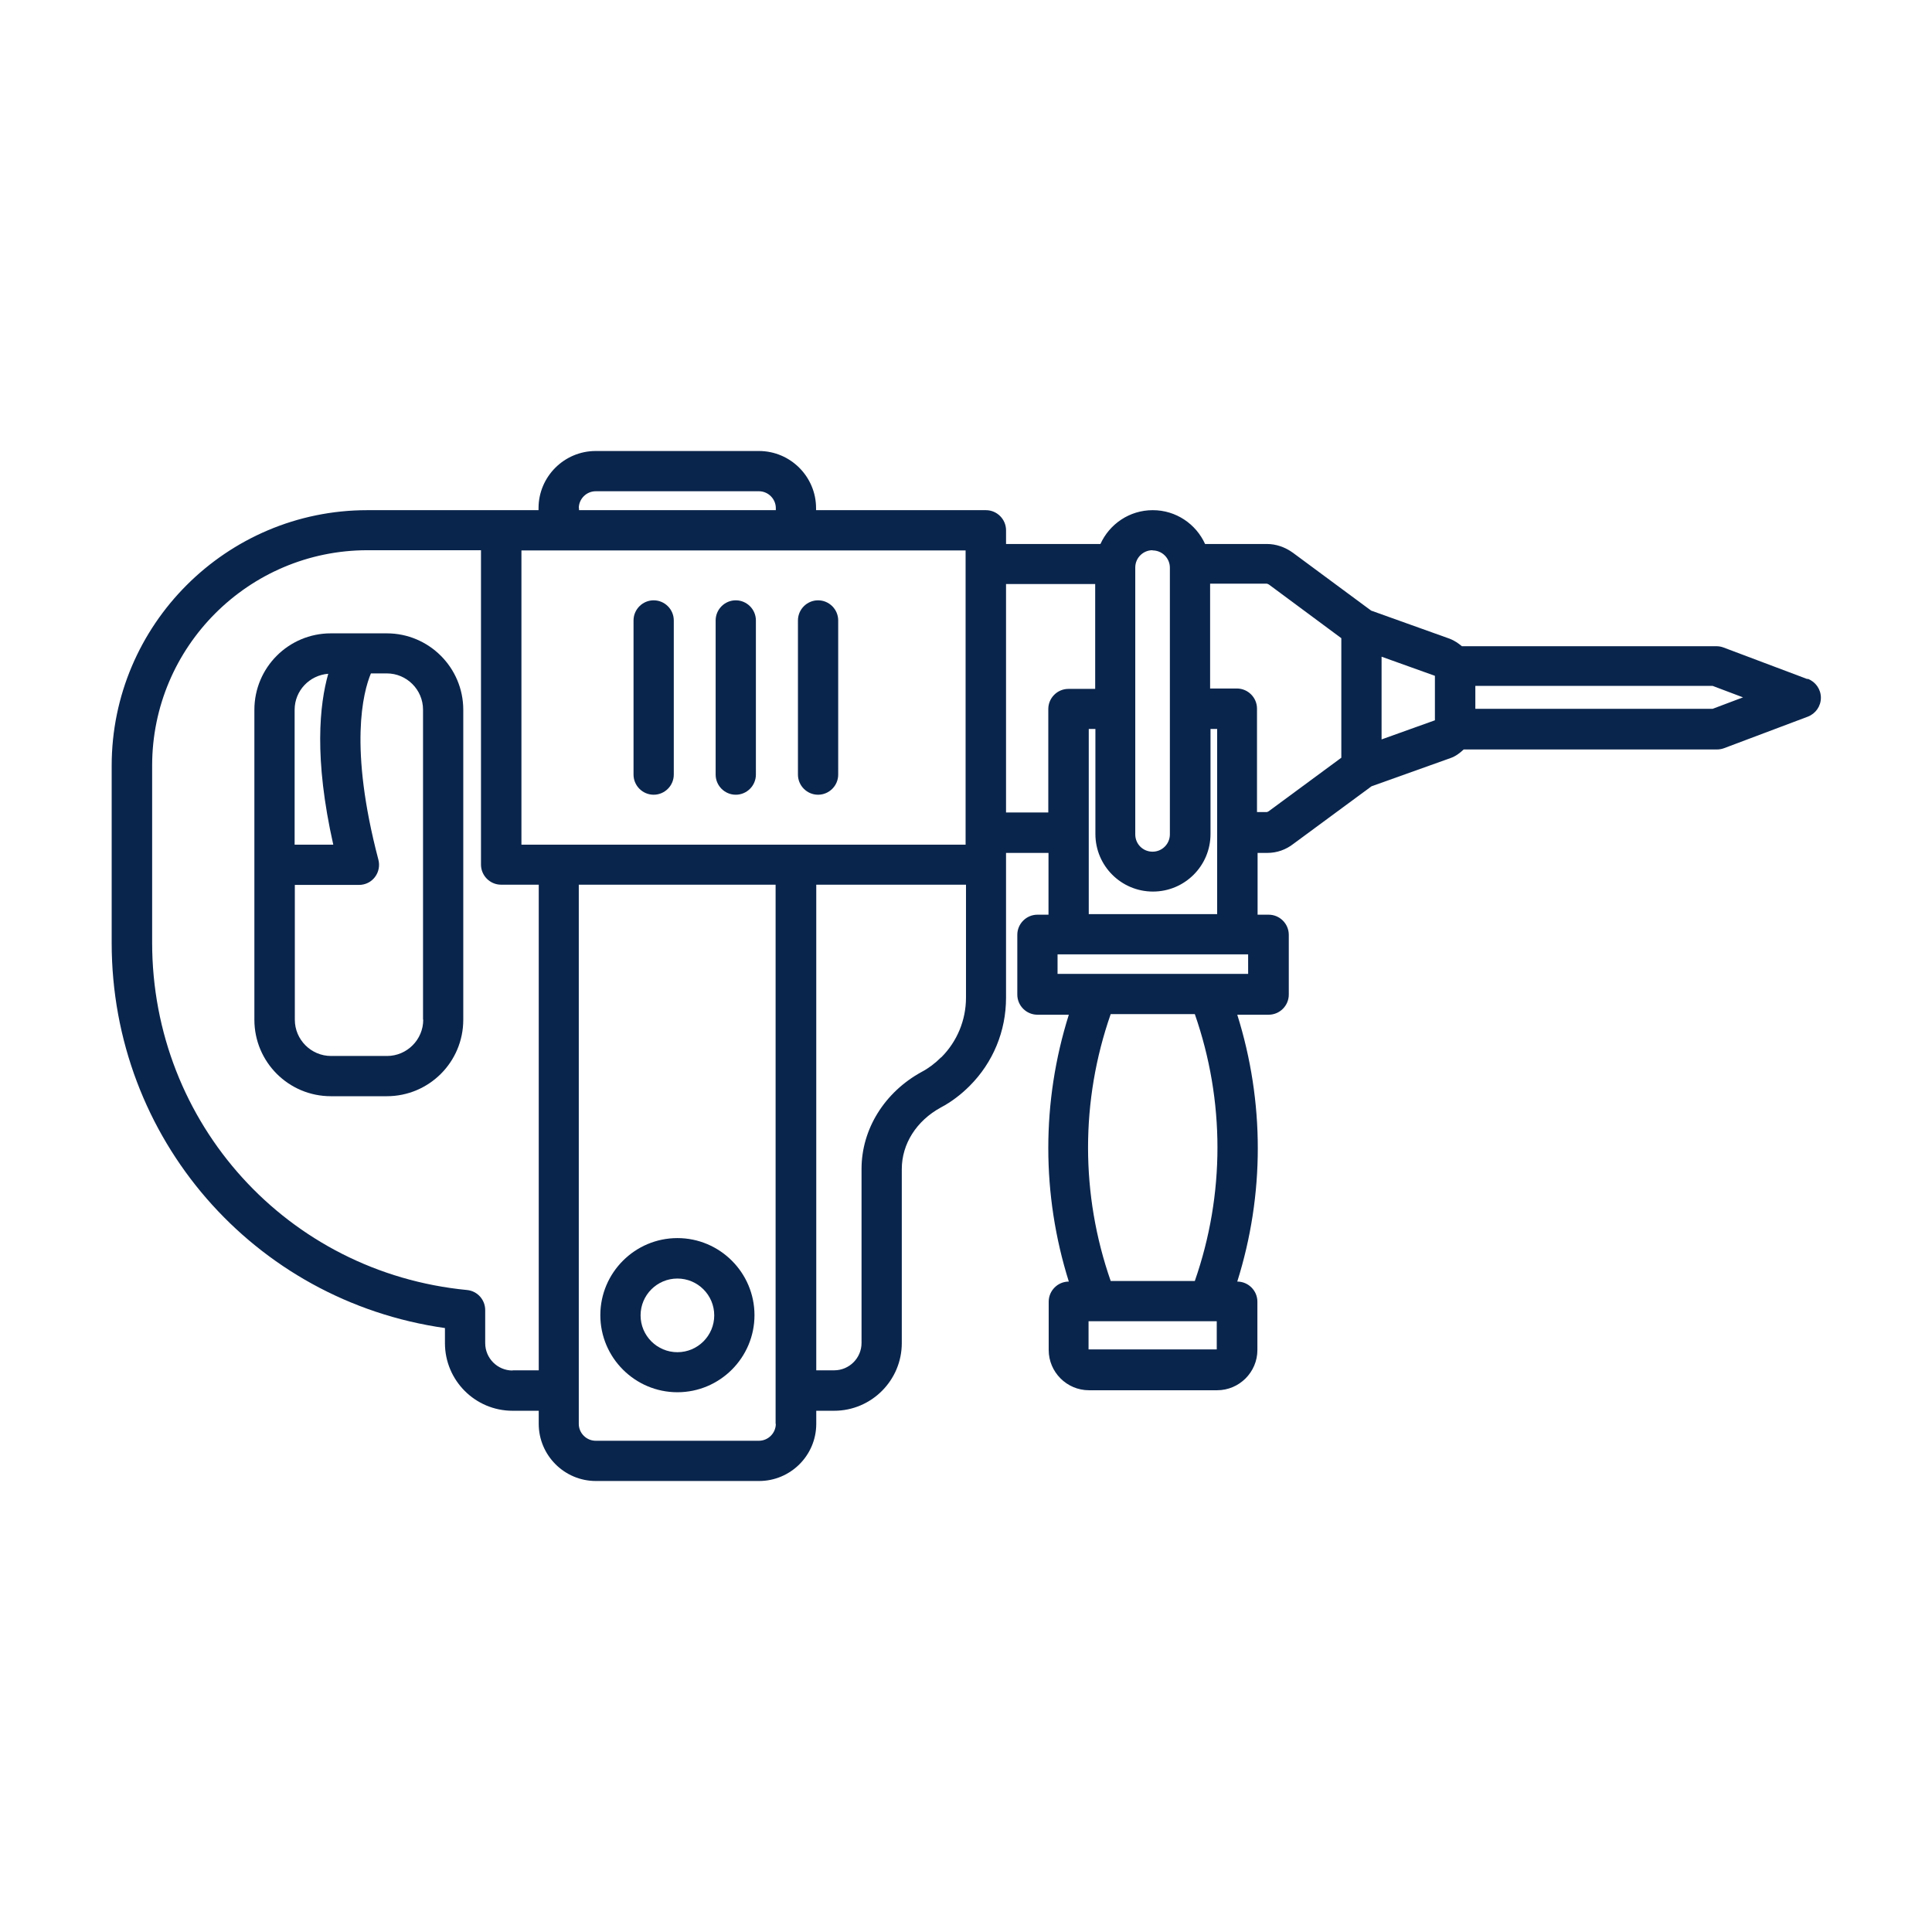
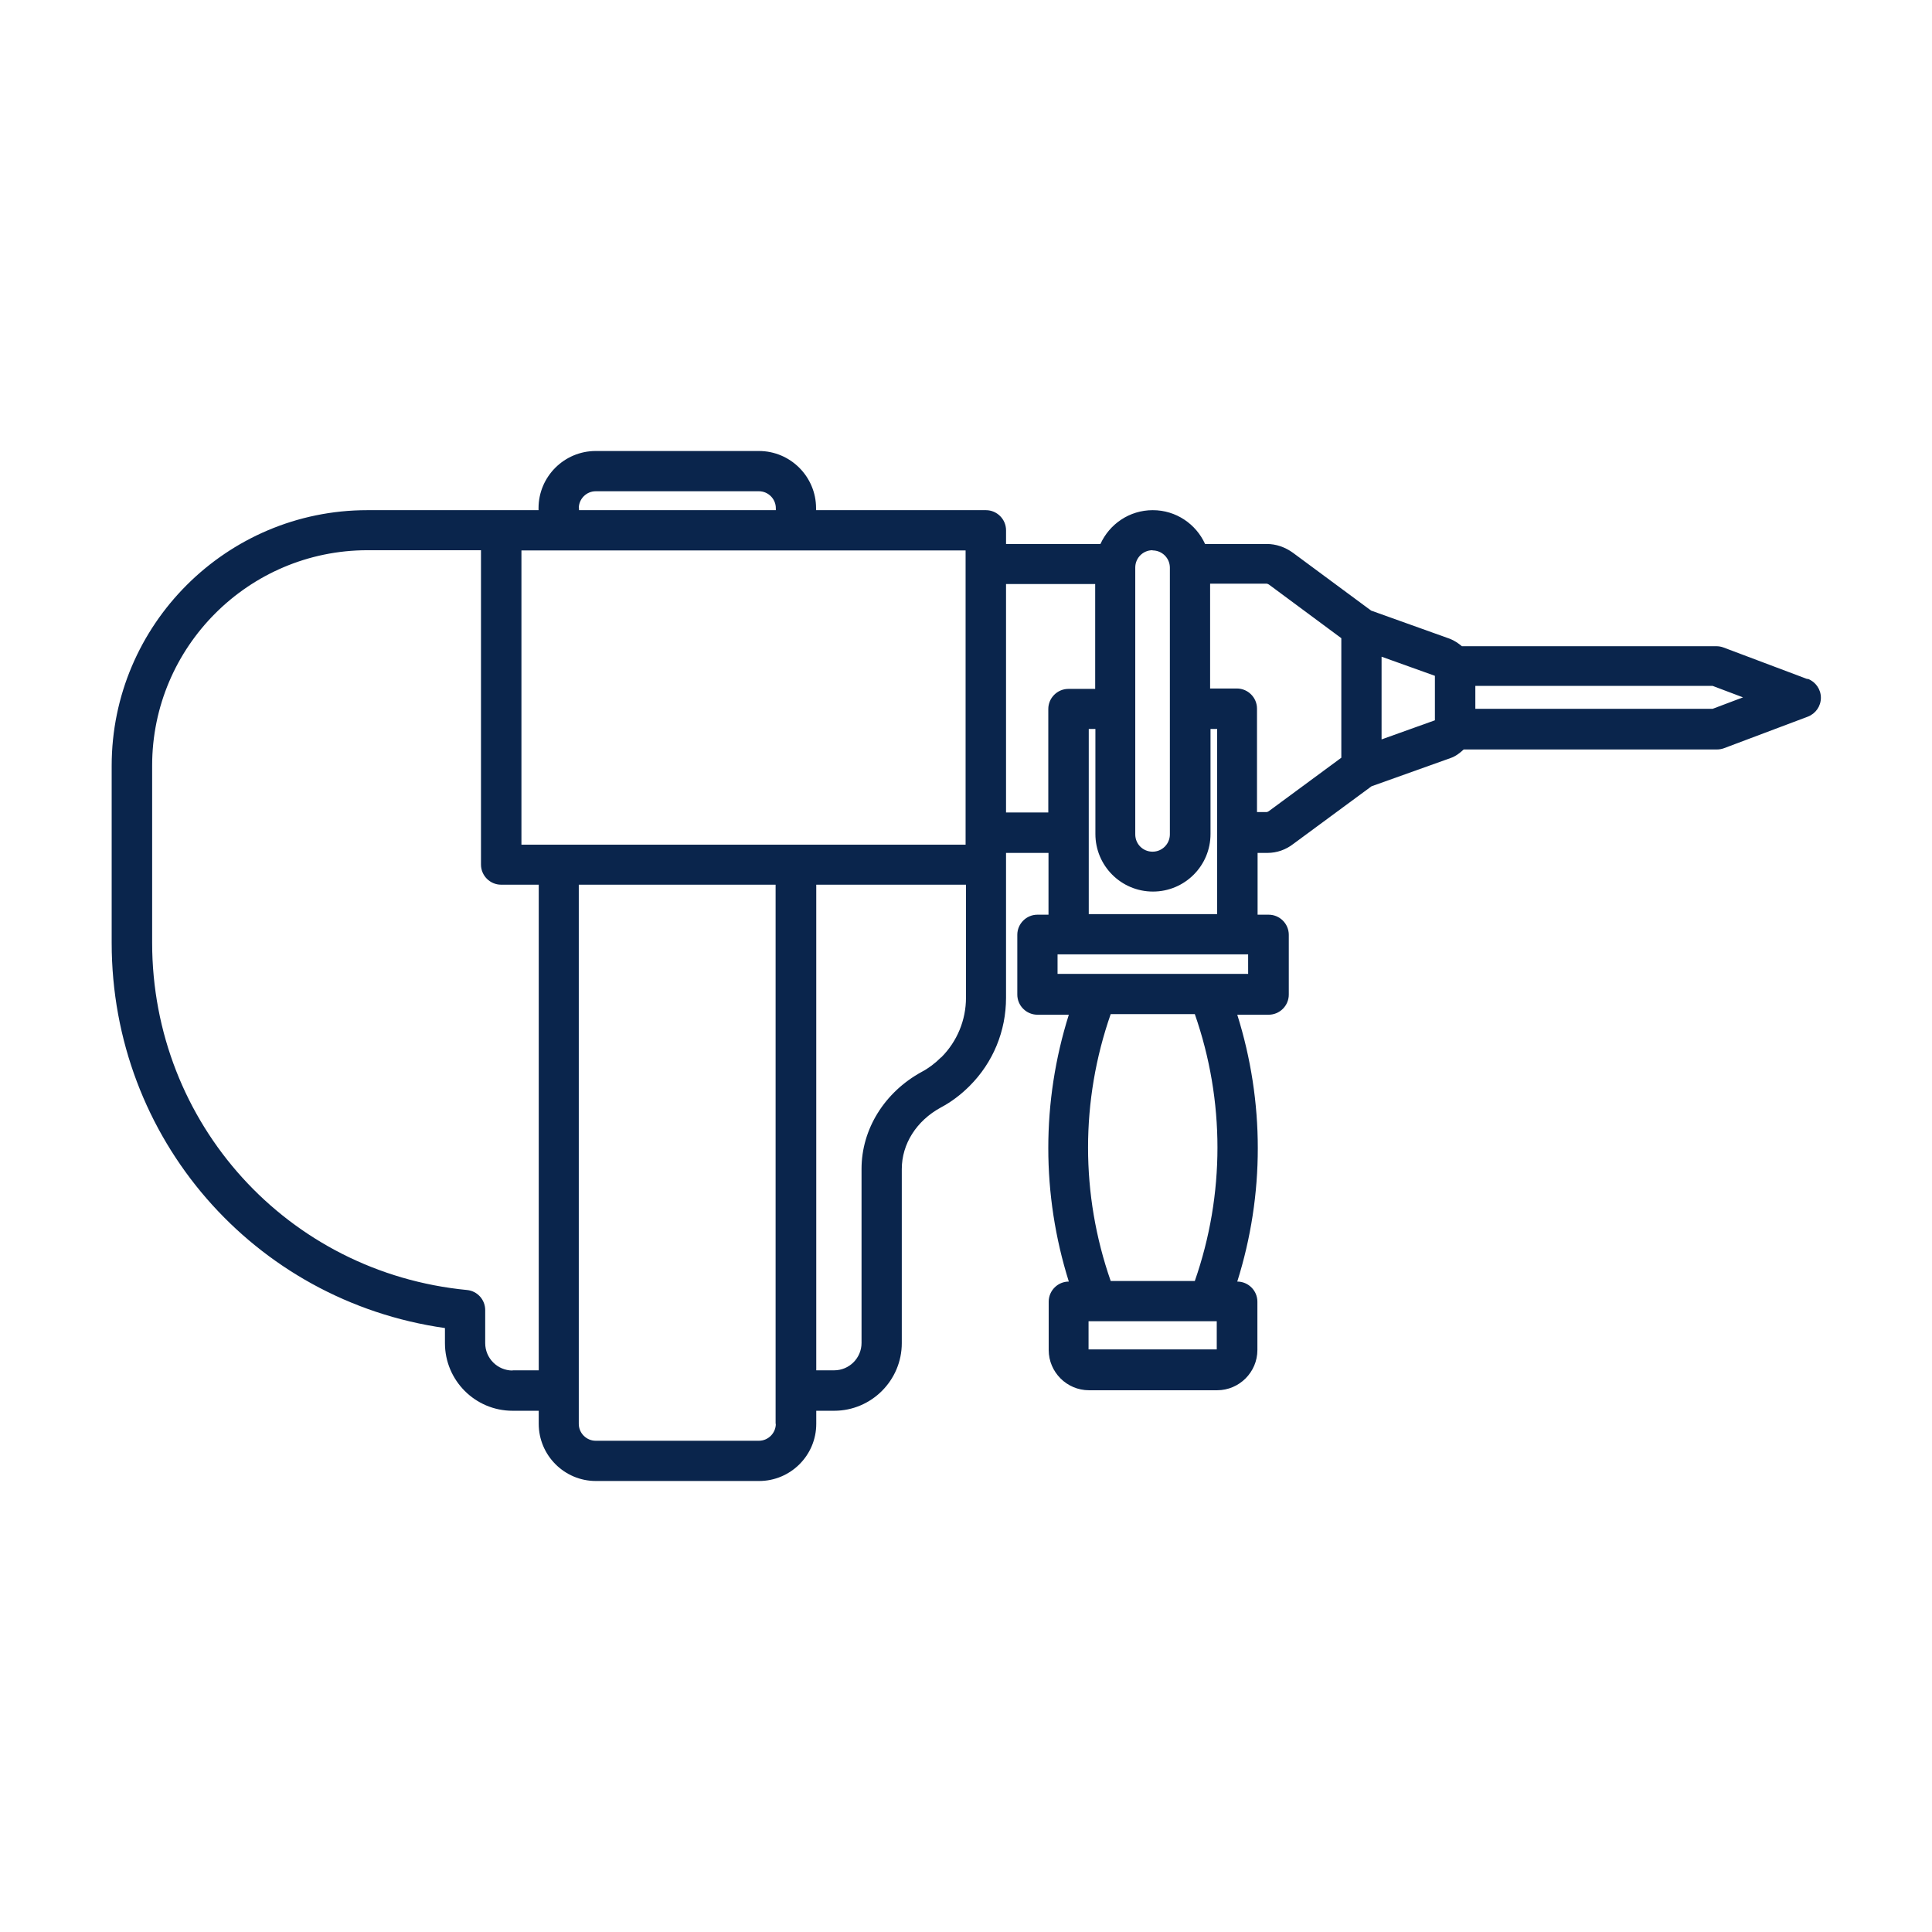
<svg xmlns="http://www.w3.org/2000/svg" width="1200pt" height="1200pt" version="1.1" viewBox="0 0 1200 1200">
  <path d="m1122.5 421.75-52.125-19.625c-1.375-0.5-2.875-0.75-4.375-0.75h-158c-2.25-1.875-4.625-3.5-7.5-4.625l-48.875-17.5-48.5-35.875c-5-3.625-10.625-5.5-16.25-5.5h-38.375c-5.625-12.375-18-21-32.5-21s-26.875 8.625-32.5 21h-58.625v-8.5c0-6.875-5.625-12.5-12.5-12.5h-105.5v-1.25c0-19.5-15.875-35.5-35.5-35.5h-101.38c-19.5 0-35.5 15.875-35.5 35.5v1.25h-106.38c-87.5 0-158.75 71.25-158.75 158.75v110c0 121.38 88.25 222.38 207 239.25v9.375c0 23.125 18.75 42 42 42h16.25v8.125c0 19.5 15.875 35.5 35.5 35.5h101.38c19.5 0 35.5-15.875 35.5-35.5v-8.125h11.125c23.125 0 42-18.875 42-42v-108.12c0-15.625 9.125-30 24.25-38.25 6.375-3.375 12.375-7.875 17.875-13.375 14.625-14.625 22.625-34.125 22.625-54.75v-90h26.375v38.375h-6.875c-6.875 0-12.5 5.625-12.5 12.5v37.125c0 6.875 5.625 12.5 12.5 12.5h19.5c-17 54-17 111.62 0 165.75-6.875 0-12.5 5.625-12.5 12.5v30c0 13.75 11.25 25 25 25h79.625c13.75 0 25-11.25 25-25v-30c0-6.875-5.625-12.5-12.5-12.5 17-54 17-111.62 0-165.75h19.5c6.875 0 12.5-5.625 12.5-12.5v-37.125c0-6.875-5.625-12.5-12.5-12.5h-6.875v-38.375h6.125c5.875 0 11.5-2 16.125-5.625l48.5-35.75 49-17.5c3.25-1.125 5.875-3.125 8.25-5.375h157.25c1.5 0 3-0.25 4.375-0.75l52.125-19.625c4.875-1.875 8.125-6.5 8.125-11.75s-3.25-9.875-8.125-11.75zm-406.62-79.875c5.875 0 10.75 4.75 10.75 10.75v165.62c0 5.875-4.75 10.75-10.75 10.75s-10.75-4.75-10.75-10.75v-165.75c0-5.875 4.75-10.75 10.75-10.75zm-356.38-26.25c0-5.75 4.75-10.5 10.5-10.5h101.38c5.75 0 10.5 4.75 10.5 10.5v1.25h-122.25v-1.25zm240.25 26.25v182.75h-275.88v-182.75h276.12zm-281.38 509.38c-9.375 0-17-7.625-17-17v-20.5c0-6.5-4.875-11.875-11.25-12.5-111.5-10.75-195.62-103.5-195.62-215.75v-110c0-73.75 60-133.75 133.75-133.75h70.5v195.25c0 6.875 5.625 12.5 12.5 12.5h23.375v301.62h-16.25zm163.5 33.125c0 5.75-4.75 10.5-10.5 10.5h-101.38c-5.75 0-10.5-4.75-10.5-10.5v-334.88h122.25v334.88zm102.62-227.62c-3.75 3.75-7.75 6.75-12 9-23.125 12.625-37.375 35.625-37.375 60.25v108.12c0 9.375-7.625 17-17 17h-11.125v-301.62h93v70.125c0 14-5.5 27.25-15.375 37.125zm40.375-152.12v-141.88h55.375v65.125h-16.625c-6.875 0-12.5 5.625-12.5 12.5v64.25h-26.375zm130.88 333.5h-79.625v-17.5h79.625zm-13.625-42.5h-52.25c-18.75-53.75-18.75-112 0-165.75h52.25c18.75 53.75 18.75 112 0 165.75zm33.125-190.75h-118.38v-12.125h6.75 0.125 104.62 0.125 6.75zm-99-37.125v-115h4.125v65.25c0 19.75 16 35.75 35.75 35.75s35.75-16 35.75-35.75v-65.25h4.125v115zm111.75-63.875s-0.875 0.5-1.125 0.5h-6.125v-64.25c0-6.875-5.625-12.5-12.5-12.5h-16.625v-65.125h35.125s0.75 0.125 1.5 0.625l44.875 33.25v74.25zm70.125-96 33.125 11.875v27.625l-33.125 11.875zm205.62 32.375h-147.38v-14.25h147.38l18.875 7.125z" fill="#0a254c" />
-   <path d="m240.25 393.38h-34.75c-26.25 0-47.5 21.25-47.5 47.5v192.5c0 26.25 21.25 47.5 47.5 47.5h34.75c26.25 0 47.5-21.25 47.5-47.5v-192.5c0-26.25-21.375-47.5-47.5-47.5zm-36.375 25.125c-5.375 19-9 52.25 3.125 106.12h-24v-83.75c0-11.875 9.25-21.5 20.875-22.375zm59 214.88c0 12.375-10.125 22.5-22.5 22.5h-34.75c-12.375 0-22.5-10.125-22.5-22.5v-83.75h39.875c3.875 0 7.5-1.75 9.875-4.875s3.125-7.125 2.125-10.875c-18.375-69.875-9.5-103.88-4.625-115.62h9.875c12.375 0 22.5 10.125 22.5 22.5v192.5z" fill="#0a254c" />
-   <path d="m420.75 769c-26.375 0-47.875 21.5-47.875 47.875s21.5 47.875 47.875 47.875 47.875-21.5 47.875-47.875-21.5-47.875-47.875-47.875zm0 70.875c-12.625 0-22.875-10.25-22.875-22.875s10.25-22.875 22.875-22.875 22.875 10.25 22.875 22.875-10.25 22.875-22.875 22.875z" fill="#0a254c" />
-   <path d="m406 493.62c6.875 0 12.5-5.625 12.5-12.5v-95.75c0-6.875-5.625-12.5-12.5-12.5s-12.5 5.625-12.5 12.5v95.75c0 6.875 5.625 12.5 12.5 12.5z" fill="#0a254c" />
-   <path d="m457 493.62c6.875 0 12.5-5.625 12.5-12.5v-95.75c0-6.875-5.625-12.5-12.5-12.5s-12.5 5.625-12.5 12.5v95.75c0 6.875 5.625 12.5 12.5 12.5z" fill="#0a254c" />
-   <path d="m508.12 493.62c6.875 0 12.5-5.625 12.5-12.5v-95.75c0-6.875-5.625-12.5-12.5-12.5s-12.5 5.625-12.5 12.5v95.75c0 6.875 5.625 12.5 12.5 12.5z" fill="#0a254c" />
</svg>